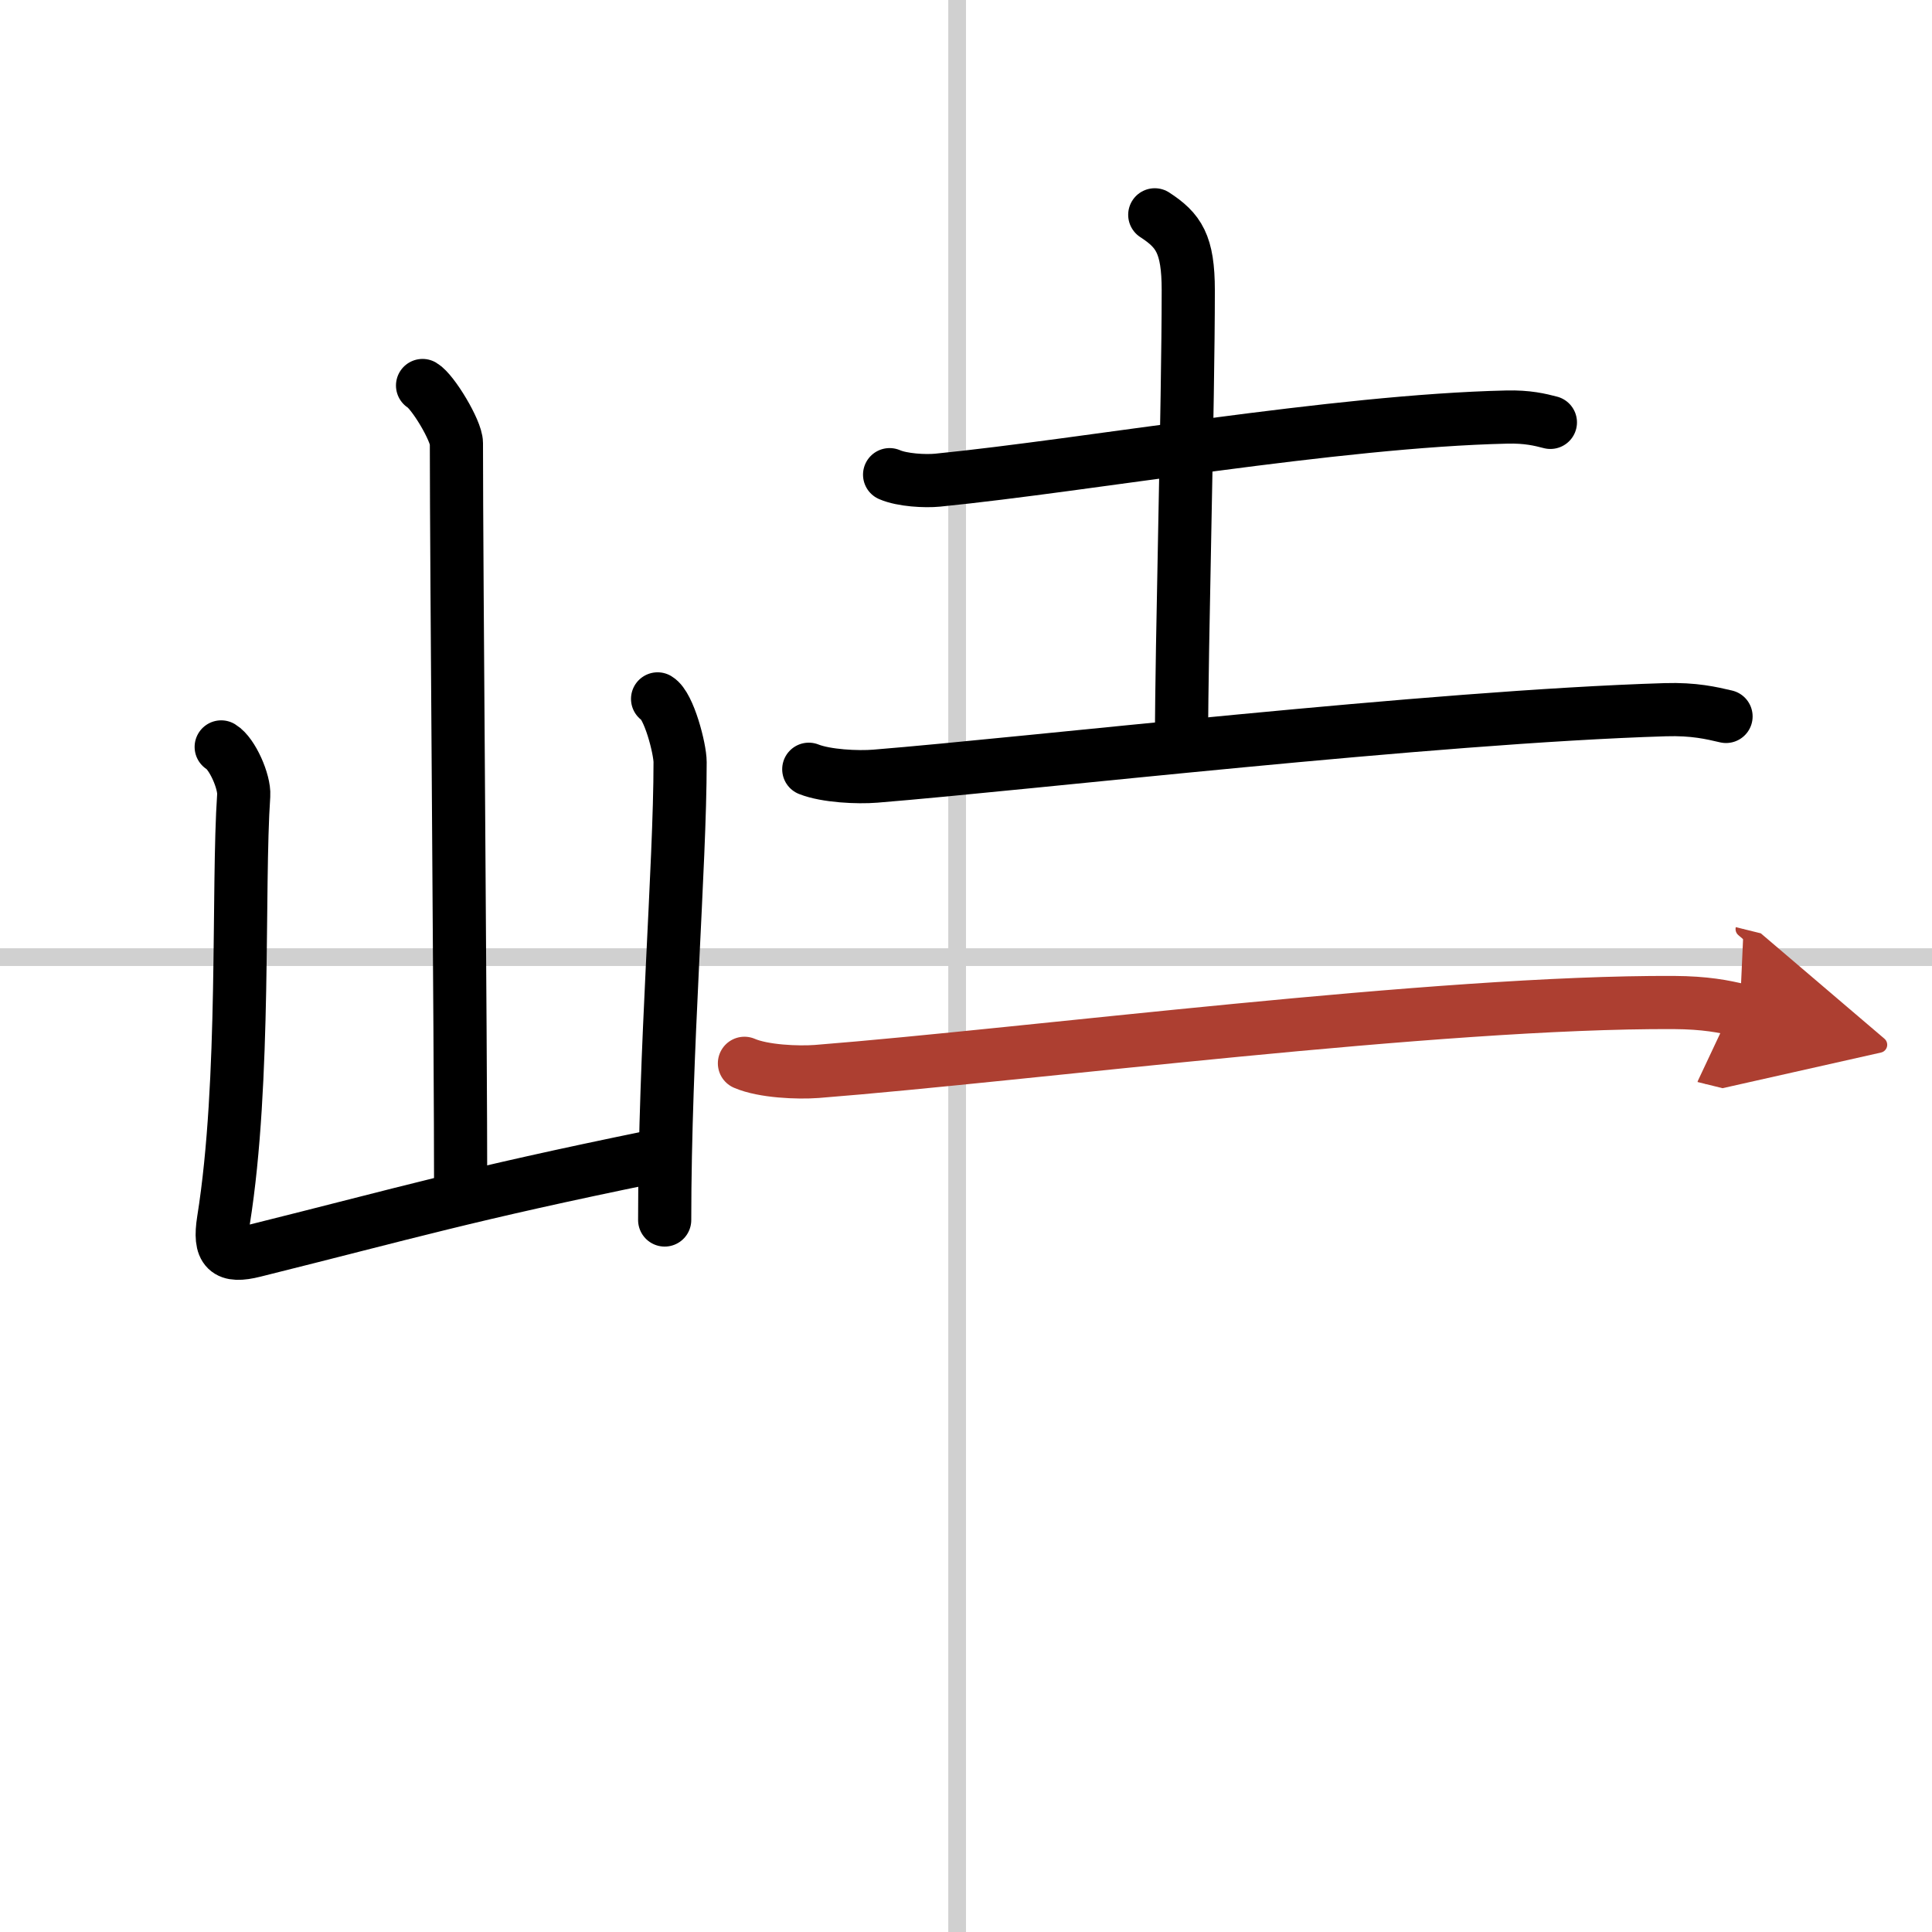
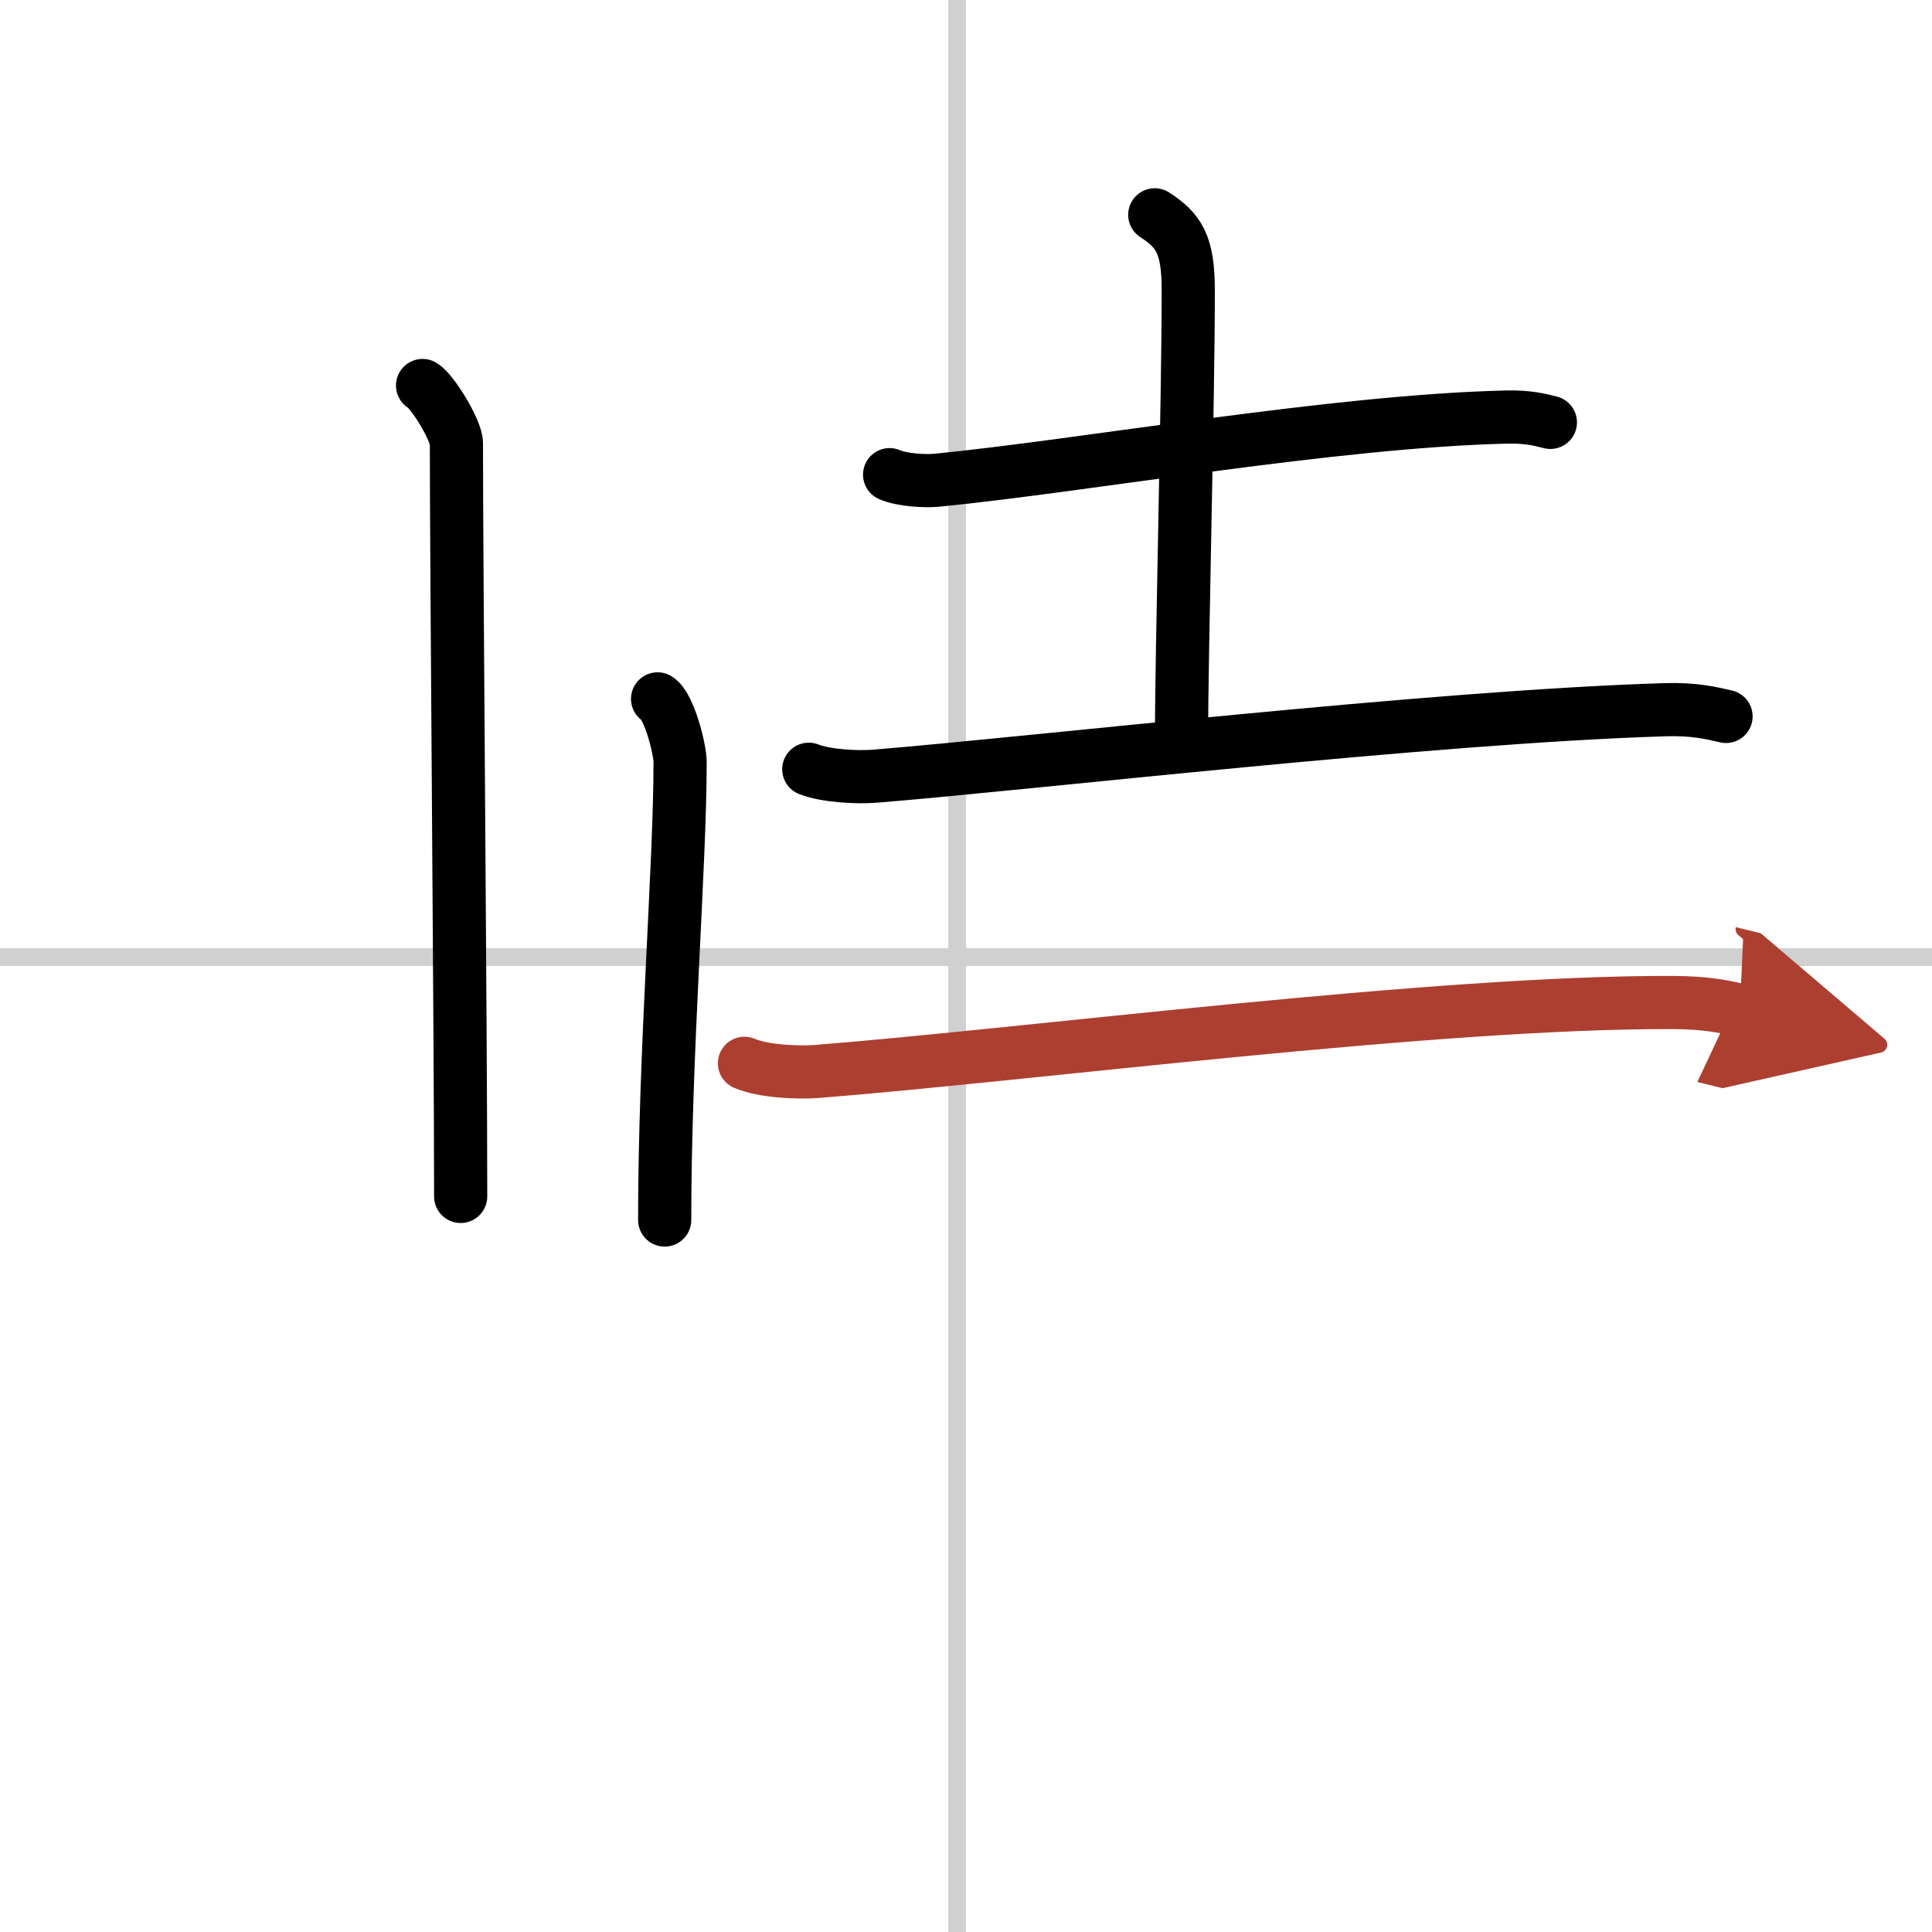
<svg xmlns="http://www.w3.org/2000/svg" width="400" height="400" viewBox="0 0 109 109">
  <defs>
    <marker id="a" markerWidth="4" orient="auto" refX="1" refY="5" viewBox="0 0 10 10">
      <polyline points="0 0 10 5 0 10 1 5" fill="#ad3f31" stroke="#ad3f31" />
    </marker>
  </defs>
  <g fill="none" stroke="#000" stroke-linecap="round" stroke-linejoin="round" stroke-width="3">
-     <rect width="100%" height="100%" fill="#fff" stroke="#fff" />
    <line x1="54" x2="54" y2="109" stroke="#d0d0d0" stroke-width="1" />
    <line x2="109" y1="54" y2="54" stroke="#d0d0d0" stroke-width="1" />
    <path d="m23.84 21.75c0.58 0.34 1.91 2.55 1.91 3.25 0 7.17 0.24 33.3 0.24 42.5" />
-     <path d="m12.48 42.14c0.63 0.38 1.32 1.97 1.27 2.73-0.36 5.24 0.12 16.1-1.14 23.98-0.27 1.71 0.18 2.11 1.73 1.72 8.79-2.19 11.87-3.14 22.56-5.33" />
    <path d="m37.1 39.43c0.64 0.38 1.27 2.81 1.27 3.57 0 5.89-0.87 16.29-0.87 25.83" />
    <path d="m50.19 26.78c0.71 0.31 2 0.38 2.71 0.31 8.45-0.84 22.45-3.34 32.1-3.56 1.18-0.03 1.89 0.15 2.47 0.3" />
    <path d="m65.15 12.12c1.35 0.88 1.89 1.65 1.89 4.26 0 6.37-0.38 20.12-0.38 25.34" />
    <path d="m45.63 43.4c0.98 0.39 2.77 0.47 3.75 0.39 8.66-0.7 31.4-3.35 44.57-3.75 1.63-0.05 2.61 0.19 3.43 0.38" />
    <path d="m42 59.99c1.06 0.46 3.01 0.54 4.08 0.46 12.03-0.95 35.02-3.95 48.35-3.89 1.77 0.01 2.84 0.22 3.73 0.44" marker-end="url(#a)" stroke="#ad3f31" />
  </g>
</svg>